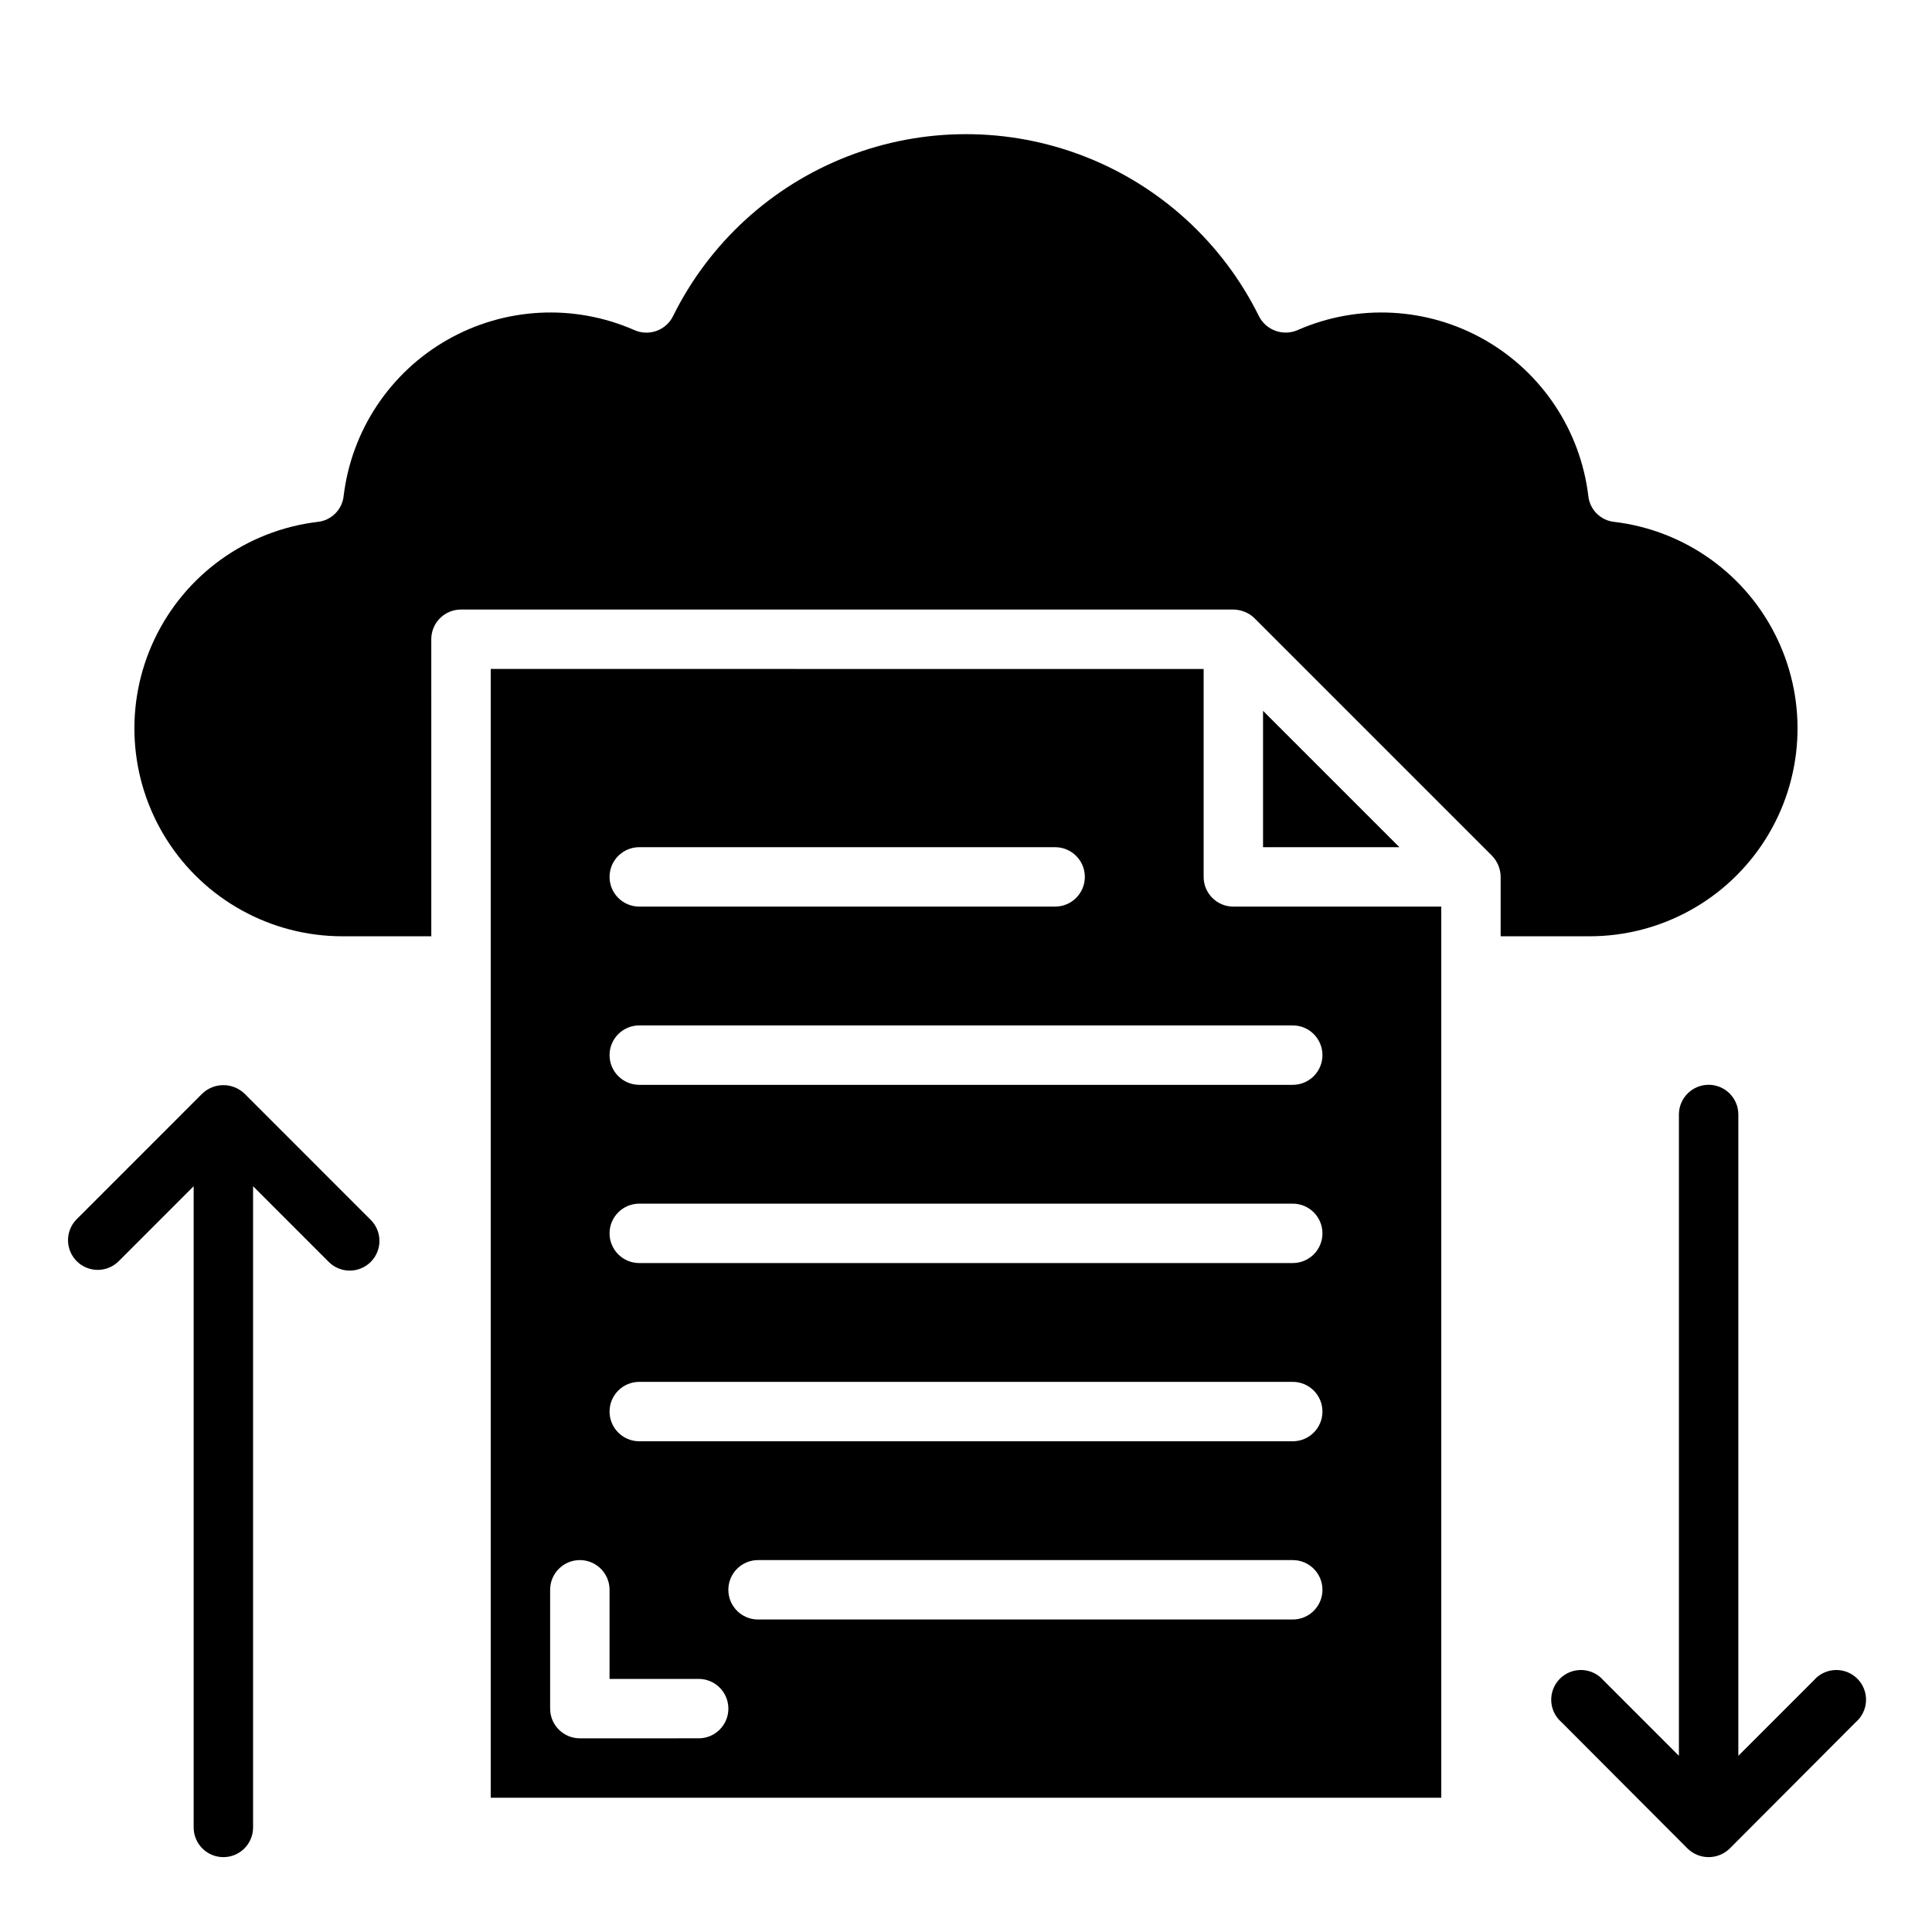
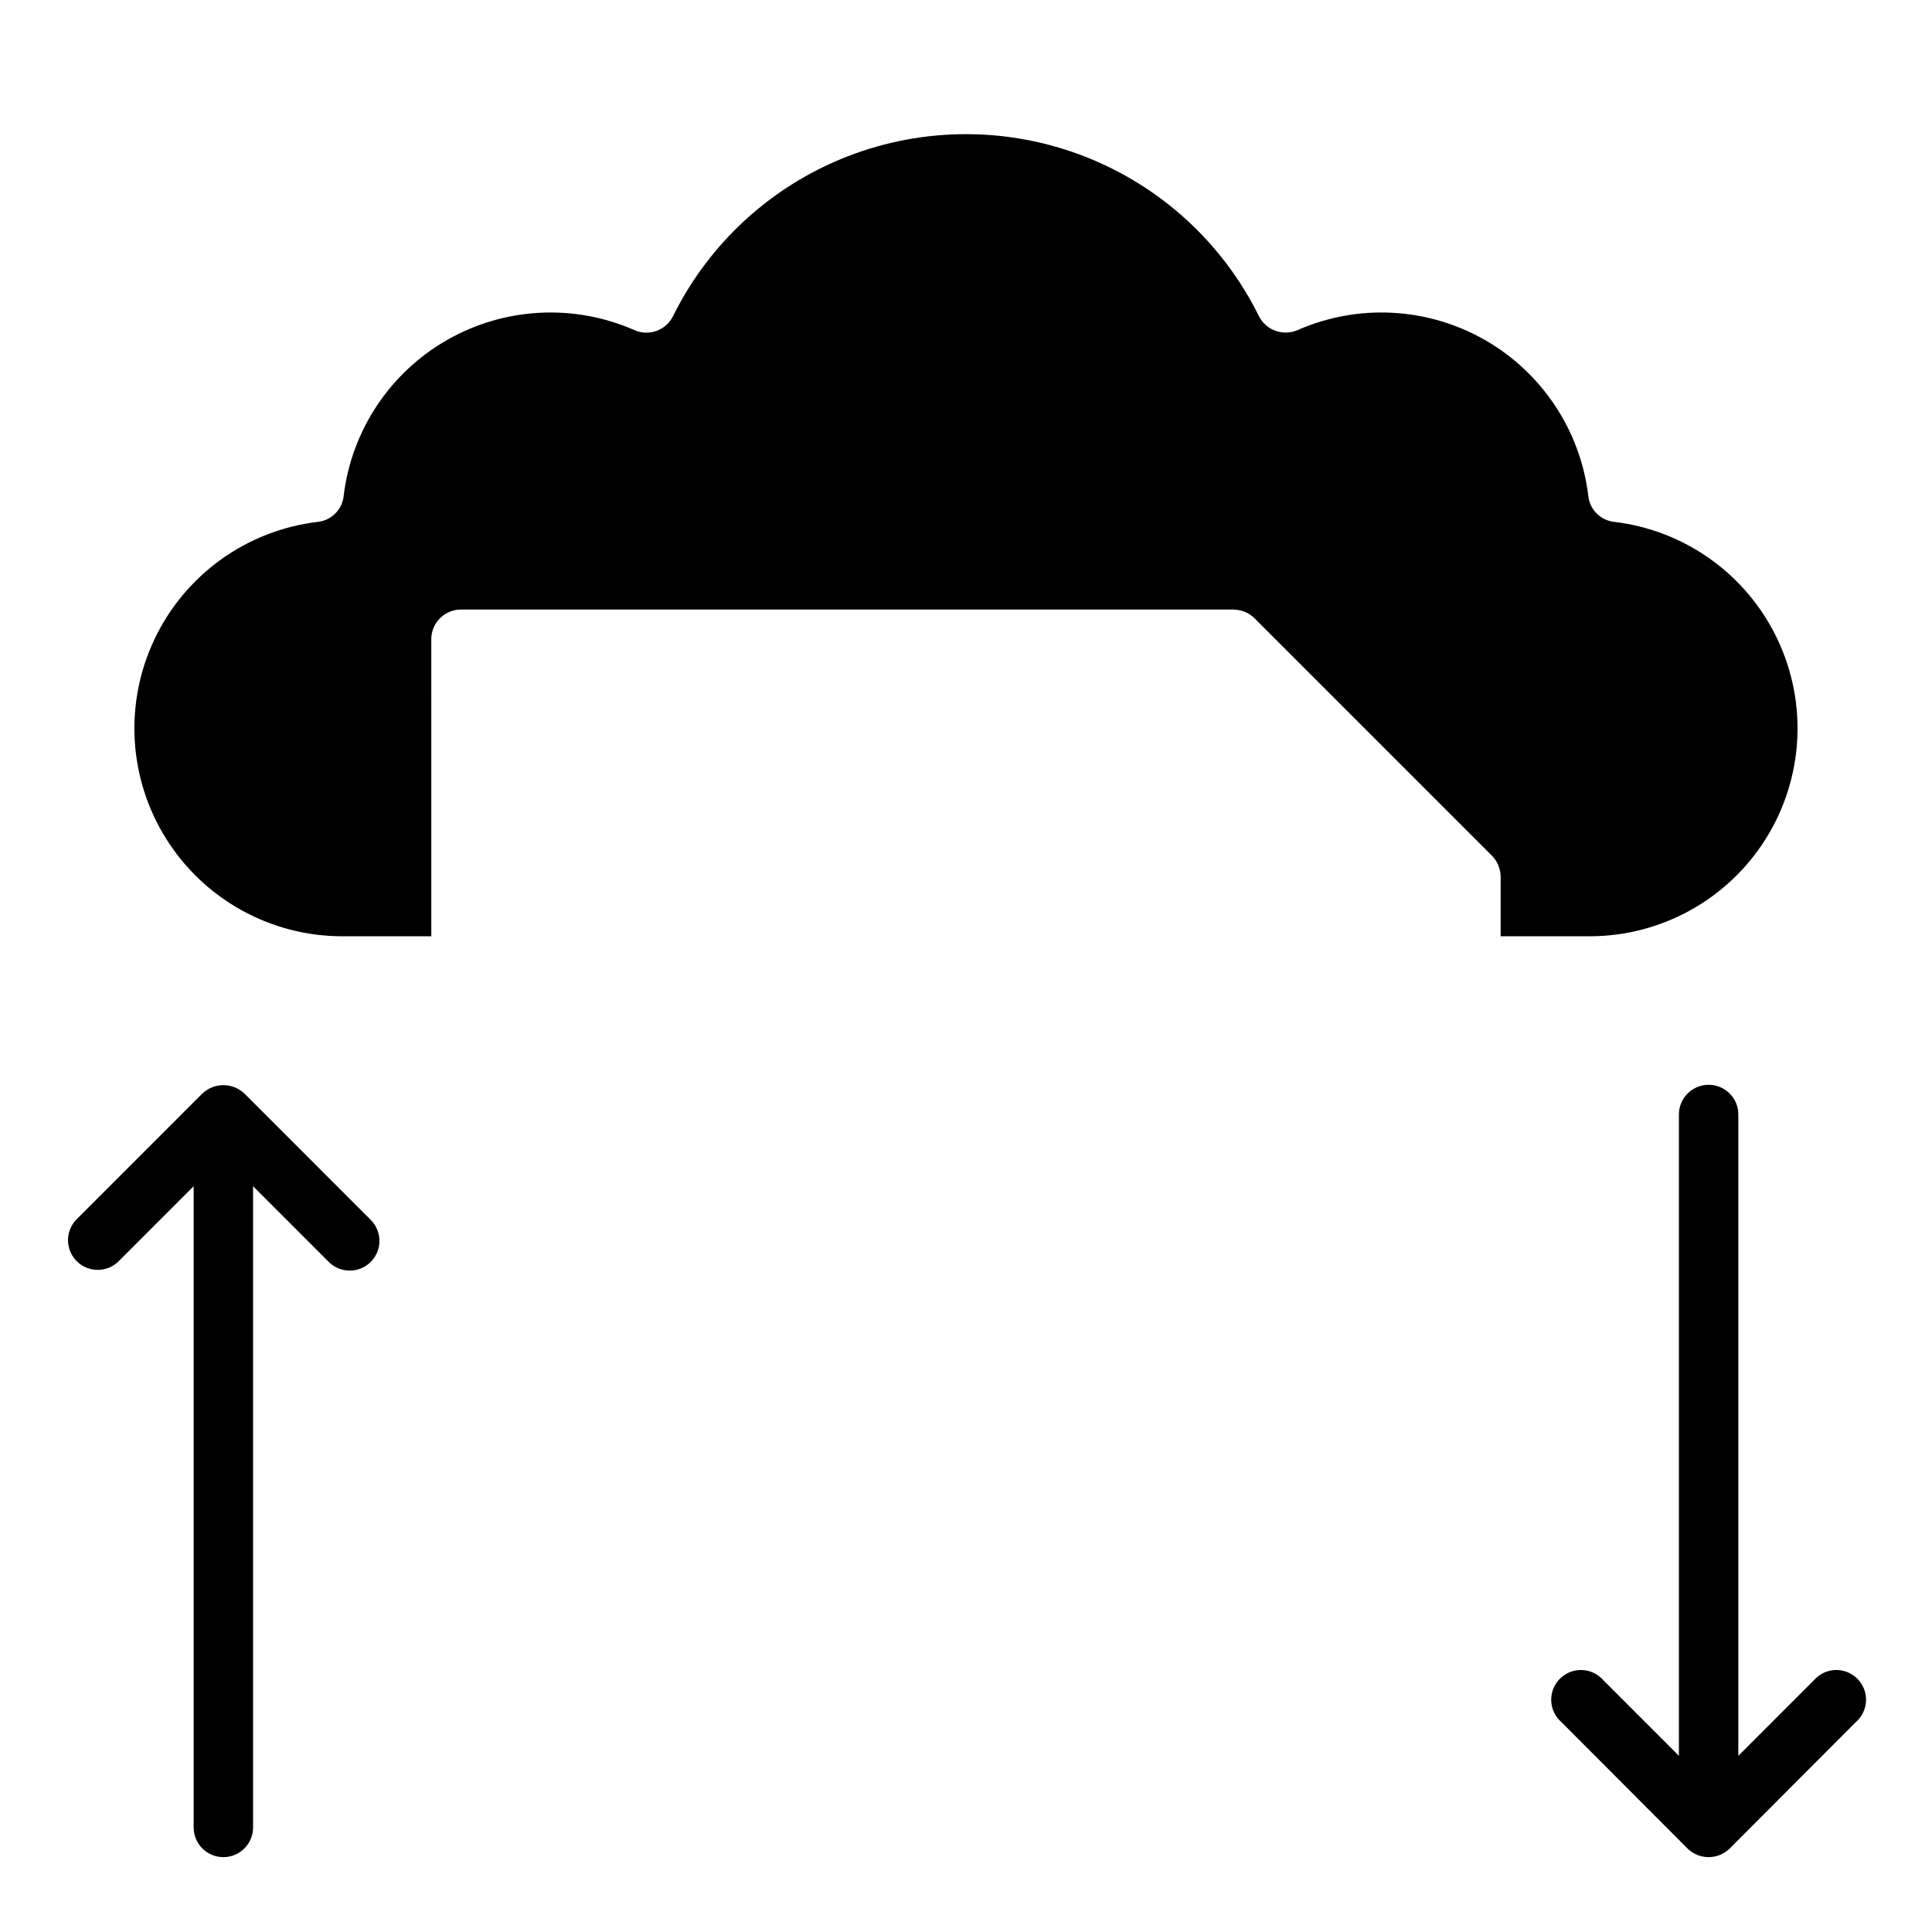
<svg xmlns="http://www.w3.org/2000/svg" fill="#000000" width="800px" height="800px" version="1.1" viewBox="144 144 512 512">
  <g>
    <path d="m635.77 600.42-33.379 33.457v-0.004c-3.102 3.047-8.074 3.047-11.176 0l-33.379-33.457v0.004c-1.664-1.43-2.66-3.484-2.746-5.676-0.082-2.191 0.75-4.32 2.301-5.871s3.68-2.383 5.871-2.301c2.191 0.086 4.246 1.082 5.676 2.746l19.992 19.996v-169.96c0-4.348 3.527-7.871 7.875-7.871 4.348 0 7.871 3.523 7.871 7.871v169.96l19.996-19.996c1.426-1.664 3.481-2.66 5.672-2.746 2.191-0.082 4.32 0.75 5.871 2.301 1.551 1.551 2.387 3.68 2.301 5.871-0.086 2.191-1.082 4.246-2.746 5.676z" />
    <path d="m208.76 433.79c-3.121-2.953-8.008-2.953-11.129 0l-33.395 33.402c-2.981 3.086-2.941 7.996 0.098 11.035 3.035 3.035 7.945 3.078 11.035 0.094l19.953-19.961v169.93c0 4.348 3.527 7.871 7.875 7.871 4.348 0 7.871-3.523 7.871-7.871v-169.93l19.957 19.965v-0.004c1.465 1.52 3.481 2.387 5.594 2.402 2.109 0.02 4.141-0.812 5.633-2.305 1.492-1.492 2.324-3.523 2.305-5.633-0.016-2.113-0.883-4.129-2.402-5.594z" />
    <path d="m571.84 282.31c-3.664-0.363-6.566-3.262-6.926-6.93-2.106-17.336-12.285-32.656-27.453-41.312-15.172-8.652-33.539-9.621-49.535-2.613-3.875 1.719-8.414 0.09-10.312-3.699-9.594-19.395-26.098-34.492-46.266-42.328-20.168-7.832-42.539-7.832-62.707 0-20.168 7.836-36.672 22.934-46.266 42.328-1.875 3.816-6.438 5.453-10.312 3.699-15.992-7.008-34.363-6.039-49.531 2.613-15.172 8.656-25.352 23.977-27.457 41.312-0.359 3.668-3.262 6.566-6.926 6.93-18.766 2.254-35.062 13.969-43.184 31.035s-6.93 37.102 3.156 53.082c10.09 15.984 27.66 25.684 46.562 25.695h23.617l-0.004-78.719c0-4.348 3.527-7.871 7.875-7.871h204.67c1.051 0.02 2.094 0.23 3.07 0.629 0.938 0.383 1.793 0.941 2.519 1.652l62.977 62.977h-0.004c1.453 1.5 2.269 3.504 2.285 5.59v15.742h23.617c18.898-0.012 36.473-9.711 46.559-25.695 10.086-15.98 11.277-36.016 3.156-53.082-8.117-17.066-24.418-28.781-43.184-31.035z" />
-     <path d="m478.72 368.51h36.133l-36.133-36.133z" />
-     <path d="m274.05 321.28v299.14h251.9v-236.16h-55.102c-4.348 0-7.871-3.523-7.871-7.871v-55.105zm39.359 47.23 110.21 0.004c4.348 0 7.875 3.523 7.875 7.871 0 4.348-3.527 7.871-7.875 7.871h-110.21c-4.348 0-7.871-3.523-7.871-7.871 0-4.348 3.523-7.871 7.871-7.871zm15.742 236.16-31.484 0.004c-4.348 0-7.875-3.523-7.875-7.871v-31.488c0-4.348 3.527-7.875 7.875-7.875 4.348 0 7.871 3.527 7.871 7.875v23.617h23.617l-0.004-0.004c4.348 0 7.875 3.527 7.875 7.875 0 4.348-3.527 7.871-7.875 7.871zm157.44-31.488-141.7 0.004c-4.348 0-7.871-3.523-7.871-7.871s3.523-7.875 7.871-7.875h141.7c4.348 0 7.871 3.527 7.871 7.875s-3.523 7.871-7.871 7.871zm0-47.23h-173.18c-4.348 0-7.871-3.523-7.871-7.871s3.523-7.871 7.871-7.871h173.18c4.348 0 7.871 3.523 7.871 7.871s-3.523 7.871-7.871 7.871zm0-47.23h-173.18c-4.348 0-7.871-3.523-7.871-7.871s3.523-7.871 7.871-7.871h173.18c4.348 0 7.871 3.523 7.871 7.871s-3.523 7.871-7.871 7.871zm0-62.977c4.348 0 7.871 3.523 7.871 7.871 0 4.348-3.523 7.875-7.871 7.875h-173.18c-4.348 0-7.871-3.527-7.871-7.875 0-4.348 3.523-7.871 7.871-7.871z" />
  </g>
</svg>